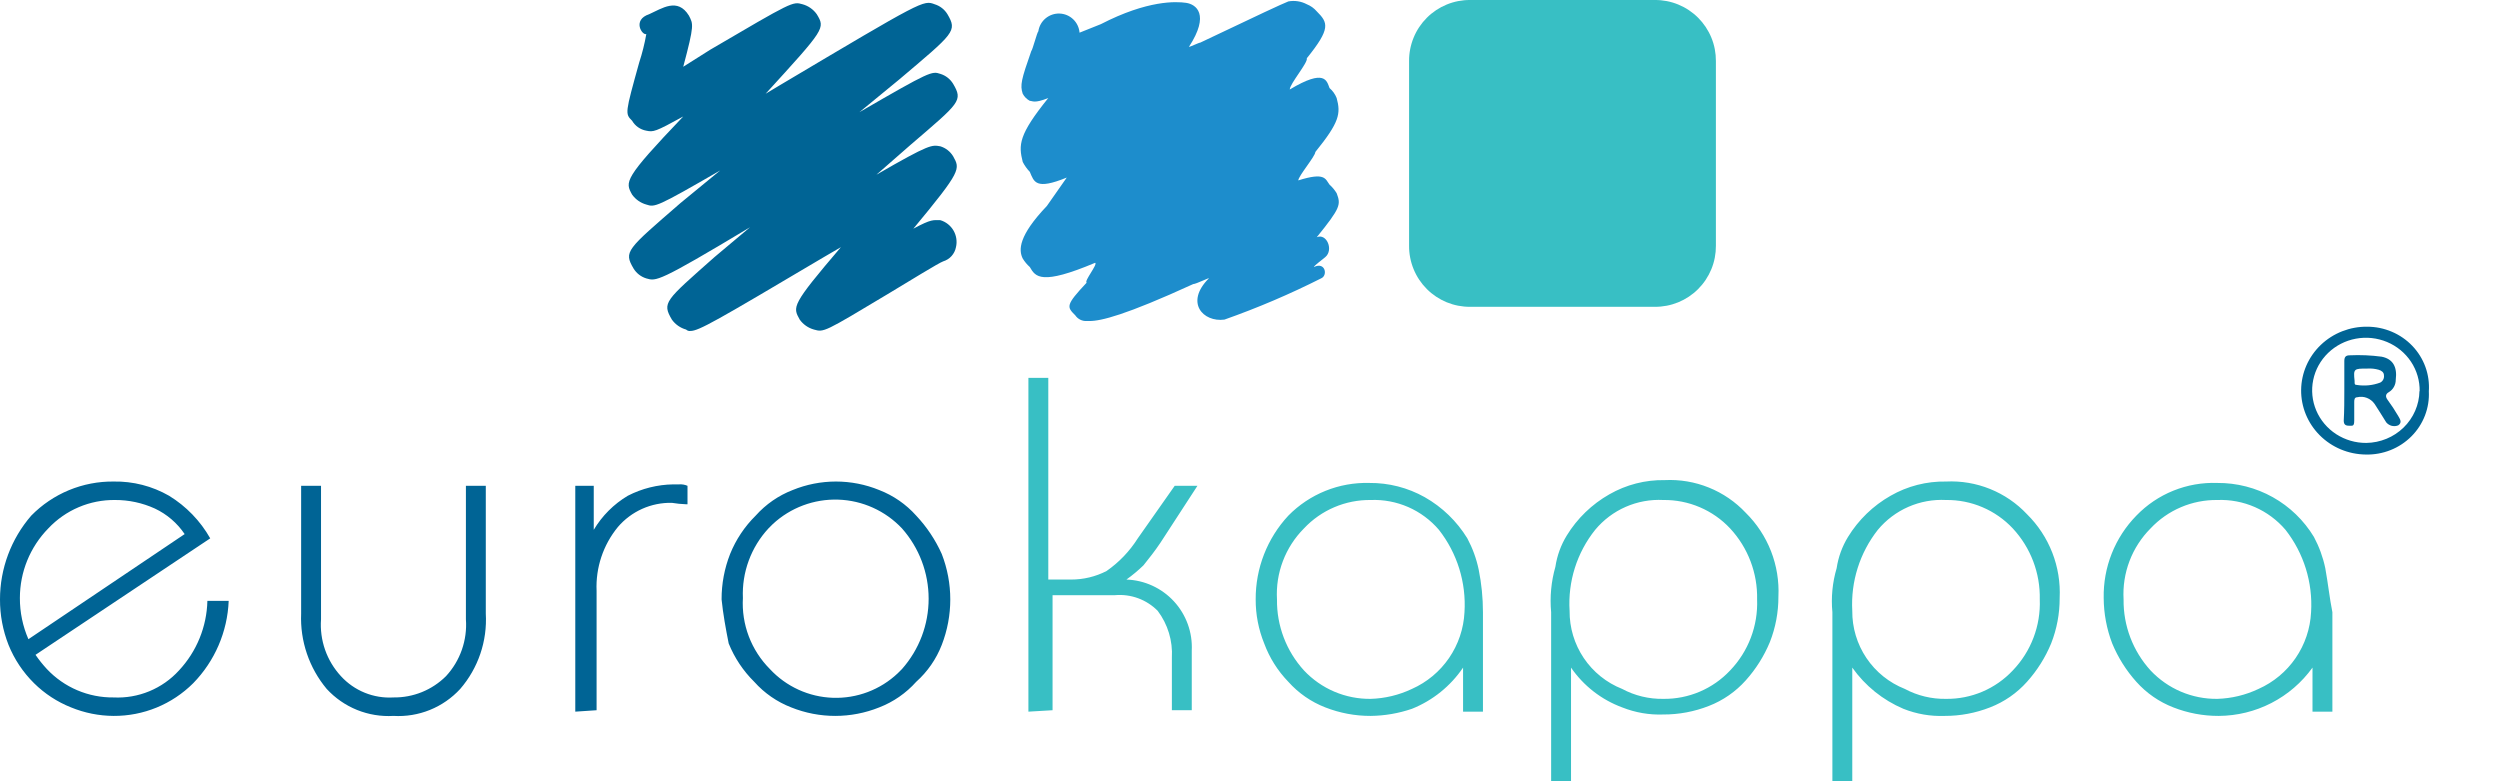
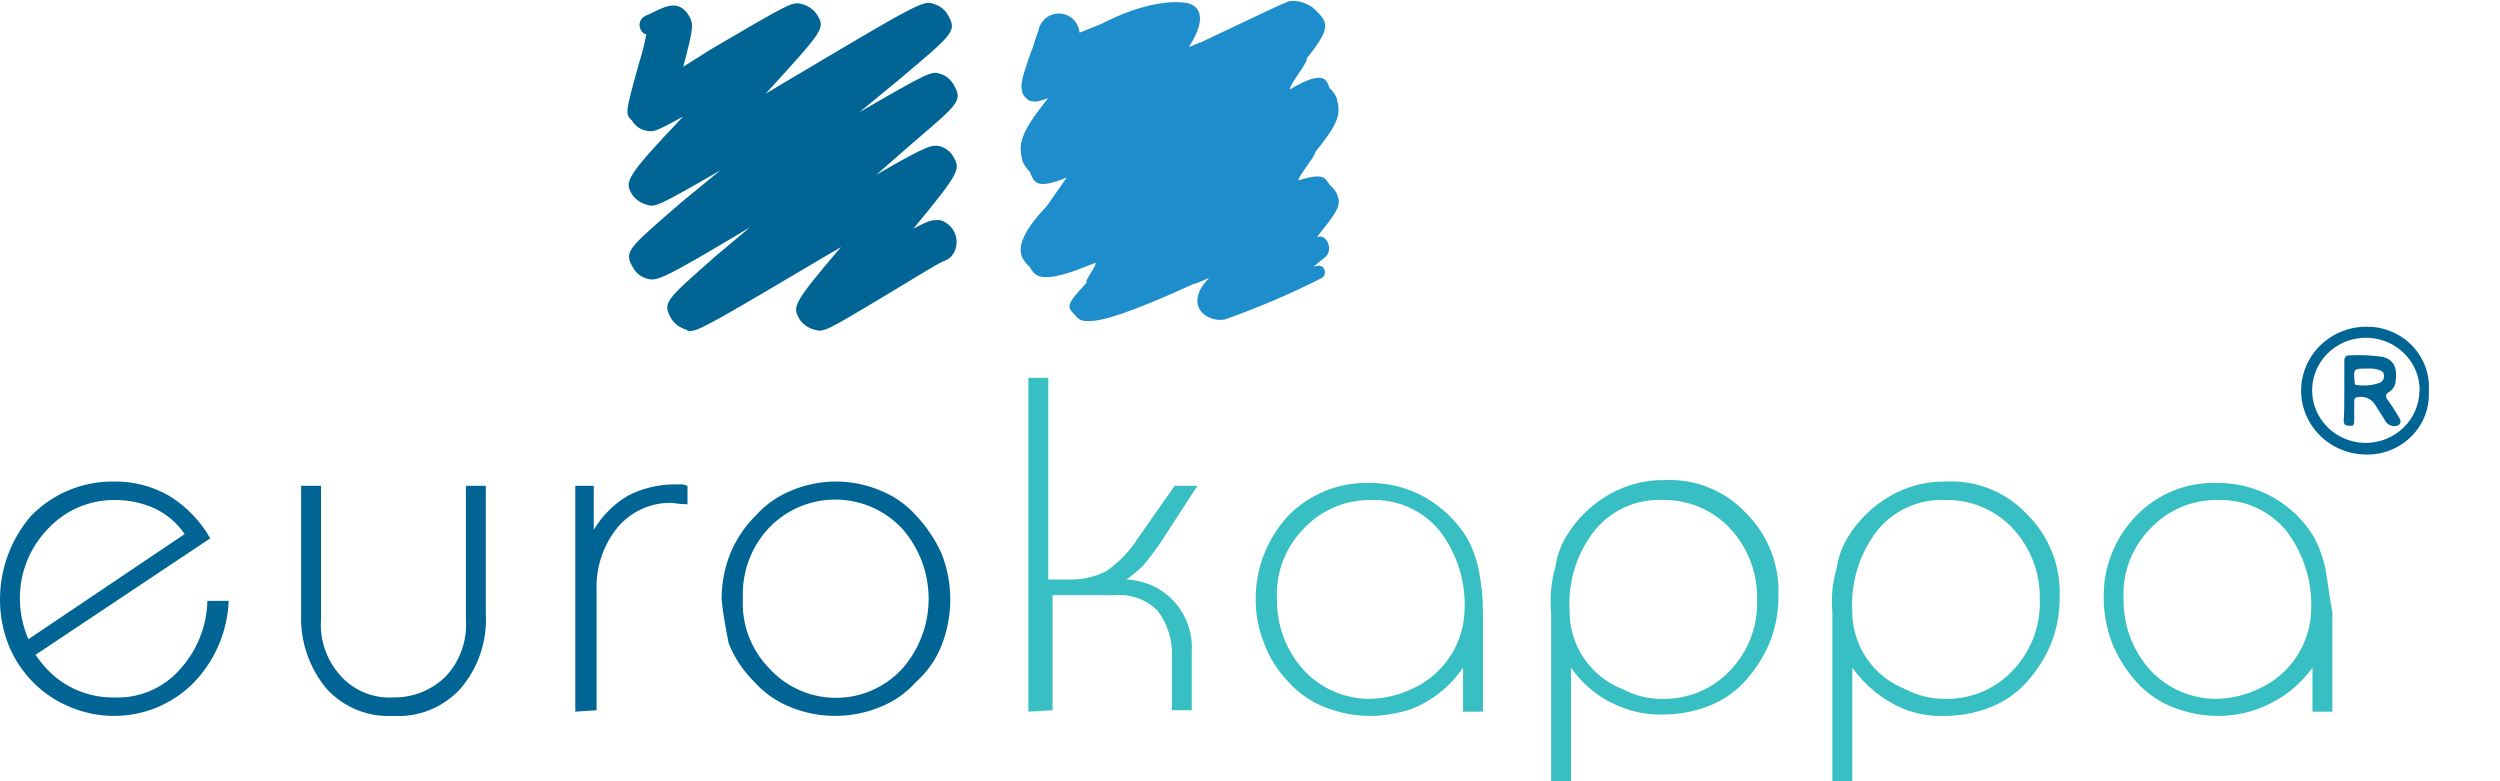
<svg xmlns="http://www.w3.org/2000/svg" width="176" height="55" viewBox="0 0 176 55" fill="none">
  <g clip-path="url(#clip0)">
    <path d="M76 2.3L77.5 1.7C80.8 -1.34706e-05 82.8 0.1 83.5 0.2C84.2 0.3 85.2 1 83.7 3.3C83.8 3.3 84.4 3 84.5 3C88.7 1 90.2 0.3 90.7 0.1C91.143 0.018 91.601 0.089 92 0.3C92.27 0.407 92.51 0.579 92.7 0.8C93.5 1.6 93.7 2 92 4.1C92.1 4.4 90.8 5.9 90.8 6.3C93.3 4.8 93.4 5.7 93.6 6.2C93.821 6.389 93.992 6.629 94.1 6.9C94.4 8 94.3 8.6 92.6 10.7C92.6 11 91.4 12.4 91.4 12.7C93.3 12.1 93.3 12.6 93.6 13C93.795 13.174 93.963 13.376 94.1 13.6C94.4 14.4 94.4 14.6 92.7 16.7C93.4 16.4 93.9 17.6 93.3 18.1C93.2 18.2 92.5 18.7 92.5 18.8C93.3 18.4 93.5 19.4 93 19.6C90.797 20.711 88.526 21.679 86.2 22.5C84.7 22.7 83.4 21.3 85.1 19.6C85.2 19.5 84.2 20 84 20C79.2 22.2 77.5 22.6 76.7 22.6H76.5C76.343 22.608 76.187 22.575 76.047 22.505C75.907 22.435 75.787 22.33 75.7 22.2C75.1 21.6 75 21.5 76.5 19.9C76.3 19.8 77.3 18.6 77.1 18.5C73.3 20.1 72.9 19.5 72.5 18.8C72.304 18.626 72.136 18.424 72 18.2C71.7 17.6 71.7 16.6 73.7 14.5L75.1 12.5C72.9 13.4 72.8 12.8 72.5 12.1C72.3 11.892 72.132 11.656 72 11.4C71.7 10.2 71.7 9.5 73.8 6.9C72.8 7.3 72.7 7.1 72.5 7.1C72.287 6.987 72.113 6.813 72 6.6C71.8 6 71.9 5.6 72.6 3.6C72.7 3.5 73 2.3 73.1 2.2C73.152 1.845 73.333 1.521 73.609 1.292C73.885 1.062 74.236 0.941 74.594 0.954C74.953 0.966 75.295 1.11 75.554 1.359C75.813 1.607 75.972 1.942 76 2.3Z" fill="#1D8DCC" />
-     <path d="M99.199 4.3C99.195 3.734 99.304 3.173 99.519 2.65C99.733 2.126 100.05 1.651 100.45 1.251C100.85 0.85 101.326 0.534 101.849 0.319C102.373 0.104 102.934 -0.004 103.499 -1.59265e-05H116.499C117.065 -0.004 117.626 0.104 118.15 0.319C118.673 0.534 119.149 0.85 119.549 1.251C119.949 1.651 120.265 2.126 120.48 2.65C120.695 3.173 120.803 3.734 120.799 4.3V17.3C120.803 17.866 120.695 18.427 120.48 18.95C120.265 19.474 119.949 19.949 119.549 20.349C119.149 20.75 118.673 21.066 118.15 21.281C117.626 21.495 117.065 21.604 116.499 21.6H103.499C102.934 21.604 102.373 21.495 101.849 21.281C101.326 21.066 100.85 20.75 100.45 20.349C100.05 19.949 99.733 19.474 99.519 18.95C99.304 18.427 99.195 17.866 99.199 17.3V4.3Z" fill="#38BFC4" />
    <path d="M159 48.5C158.093 48.931 157.105 49.17 156.1 49.2C155.221 49.211 154.349 49.038 153.54 48.694C152.731 48.35 152.002 47.841 151.4 47.2C150.156 45.835 149.476 44.047 149.5 42.2C149.447 41.28 149.589 40.359 149.917 39.497C150.244 38.636 150.75 37.853 151.4 37.2C152.002 36.559 152.731 36.05 153.54 35.706C154.349 35.361 155.221 35.189 156.1 35.2C157.007 35.164 157.91 35.335 158.742 35.698C159.573 36.062 160.311 36.61 160.9 37.3C162.19 38.948 162.83 41.011 162.7 43.1C162.643 44.254 162.267 45.37 161.614 46.323C160.961 47.276 160.056 48.03 159 48.5ZM99.4 48.5C98.493 48.931 97.505 49.17 96.5 49.2C95.621 49.211 94.749 49.038 93.94 48.694C93.131 48.35 92.402 47.841 91.8 47.2C90.555 45.835 89.876 44.047 89.9 42.2C89.847 41.28 89.989 40.359 90.317 39.497C90.644 38.636 91.15 37.853 91.8 37.2C92.402 36.559 93.131 36.05 93.94 35.706C94.749 35.361 95.621 35.189 96.5 35.2C97.407 35.164 98.31 35.335 99.142 35.698C99.973 36.062 100.711 36.61 101.3 37.3C102.59 38.948 103.23 41.011 103.1 43.1C103.043 44.254 102.667 45.37 102.014 46.323C101.361 47.276 100.456 48.03 99.4 48.5ZM104.1 40.1C103.94 39.332 103.67 38.592 103.3 37.9C102.562 36.695 101.53 35.697 100.3 35C99.11 34.332 97.765 33.987 96.4 34C95.343 33.971 94.291 34.16 93.311 34.556C92.33 34.952 91.441 35.545 90.7 36.3C89.21 37.901 88.387 40.012 88.4 42.2C88.396 43.263 88.6 44.316 89 45.3C89.373 46.309 89.952 47.228 90.7 48C91.413 48.797 92.304 49.414 93.3 49.8C94.32 50.2 95.405 50.404 96.5 50.4C97.487 50.388 98.466 50.22 99.4 49.9C100.863 49.314 102.116 48.304 103 47V50.1H104.4V43.1C104.4 42.093 104.299 41.088 104.1 40.1ZM72.4 50.1V26.6H73.8V40.8H75.4C76.27 40.803 77.127 40.598 77.9 40.2C78.78 39.588 79.528 38.806 80.1 37.9L82.7 34.2H84.3L81.7 38.2C81.3 38.8 80.9 39.3 80.5 39.8C80.126 40.162 79.725 40.497 79.3 40.8C79.932 40.822 80.553 40.969 81.128 41.233C81.702 41.497 82.219 41.872 82.647 42.338C83.075 42.803 83.406 43.349 83.621 43.943C83.836 44.537 83.931 45.169 83.9 45.8V50H82.5V46.3C82.569 45.116 82.215 43.947 81.5 43C81.111 42.608 80.641 42.306 80.123 42.116C79.604 41.926 79.05 41.852 78.5 41.9H74.1V50L72.4 50.1ZM130.4 43C130.287 40.944 130.927 38.918 132.2 37.3C132.782 36.6 133.518 36.046 134.352 35.681C135.185 35.317 136.092 35.152 137 35.2C137.88 35.189 138.752 35.361 139.561 35.706C140.37 36.05 141.099 36.559 141.7 37.2C142.96 38.556 143.642 40.349 143.6 42.2C143.636 43.118 143.486 44.034 143.159 44.893C142.833 45.752 142.337 46.537 141.7 47.2C141.099 47.841 140.37 48.35 139.561 48.694C138.752 49.038 137.88 49.211 137 49.2C135.99 49.218 134.991 48.977 134.1 48.5C133 48.065 132.057 47.307 131.396 46.325C130.736 45.343 130.388 44.183 130.4 43ZM129 43.1V55H130.4V47C131.308 48.282 132.554 49.286 134 49.9C134.922 50.267 135.909 50.438 136.9 50.4C137.995 50.404 139.081 50.2 140.1 49.8C141.097 49.414 141.988 48.797 142.7 48C143.416 47.203 143.99 46.29 144.4 45.3C144.801 44.281 145.005 43.195 145 42.1C145.053 41.01 144.876 39.921 144.48 38.905C144.083 37.888 143.477 36.966 142.7 36.2C141.973 35.427 141.087 34.821 140.103 34.424C139.119 34.027 138.06 33.848 137 33.9C135.634 33.875 134.286 34.22 133.1 34.9C131.871 35.597 130.839 36.595 130.1 37.8C129.688 38.472 129.416 39.22 129.3 40C129.003 41.005 128.901 42.057 129 43.1ZM110.5 43C110.372 40.942 111.013 38.91 112.3 37.3C112.882 36.6 113.618 36.046 114.452 35.681C115.285 35.317 116.192 35.152 117.1 35.2C117.98 35.189 118.852 35.361 119.661 35.706C120.47 36.05 121.199 36.559 121.8 37.2C123.06 38.556 123.742 40.349 123.7 42.2C123.736 43.118 123.586 44.034 123.259 44.893C122.933 45.752 122.437 46.537 121.8 47.2C121.199 47.841 120.47 48.35 119.661 48.694C118.852 49.038 117.98 49.211 117.1 49.2C116.09 49.218 115.091 48.977 114.2 48.5C113.1 48.065 112.157 47.307 111.496 46.325C110.836 45.343 110.488 44.183 110.5 43ZM109.2 43.1V55H110.6V47C111.484 48.282 112.741 49.26 114.2 49.8C115.122 50.167 116.109 50.338 117.1 50.3C118.195 50.304 119.281 50.1 120.3 49.7C121.297 49.314 122.188 48.697 122.9 47.9C123.616 47.102 124.19 46.19 124.6 45.2C125.001 44.181 125.204 43.095 125.2 42C125.253 40.91 125.076 39.821 124.68 38.805C124.283 37.788 123.677 36.866 122.9 36.1C122.173 35.327 121.287 34.721 120.303 34.324C119.319 33.926 118.26 33.748 117.2 33.8C115.834 33.775 114.486 34.12 113.3 34.8C112.071 35.497 111.039 36.495 110.3 37.7C109.888 38.372 109.616 39.12 109.5 39.9C109.203 40.939 109.101 42.024 109.2 43.1ZM163.7 40C163.54 39.232 163.27 38.492 162.9 37.8C162.193 36.632 161.195 35.667 160.003 35.001C158.811 34.335 157.466 33.99 156.1 34C155.042 33.962 153.987 34.147 153.005 34.543C152.023 34.939 151.136 35.538 150.4 36.3C149.651 37.066 149.062 37.973 148.667 38.969C148.272 39.965 148.08 41.029 148.1 42.1C148.106 43.194 148.309 44.278 148.7 45.3C149.11 46.29 149.685 47.203 150.4 48C151.113 48.797 152.004 49.414 153 49.8C154.02 50.2 155.105 50.404 156.2 50.4C157.491 50.393 158.761 50.082 159.908 49.491C161.055 48.9 162.046 48.047 162.8 47V50.1H164.2V43.1C164 42.1 163.9 41.1 163.7 40Z" fill="#38BFC4" />
    <path d="M48.6 23.3C48.546 23.306 48.491 23.301 48.439 23.284C48.387 23.266 48.34 23.238 48.3 23.2C47.897 23.088 47.544 22.841 47.3 22.5C46.6 21.3 46.8 21.2 50.3 18.1L52.8 16C46.3 19.9 46.2 19.8 45.5 19.6C45.124 19.485 44.804 19.236 44.6 18.9C43.9 17.7 44.1 17.6 47.9 14.3L50.7 12C46.2 14.6 46.1 14.6 45.5 14.4C45.097 14.288 44.744 14.041 44.5 13.7C44 12.8 43.9 12.6 48.1 8.2C46.1 9.3 46 9.3 45.5 9.2C45.293 9.163 45.096 9.081 44.923 8.96C44.75 8.839 44.606 8.682 44.5 8.5C44 8 44 8 45 4.4C45.214 3.746 45.381 3.078 45.5 2.4C45.2 2.5 44.5 1.4 45.7 1C46.6 0.6 47.7 -0.2 48.5 1.1C48.8 1.7 48.9 1.7 48.1 4.7L50 3.5C55.8 0.1 55.8 0.1 56.5 0.3C56.904 0.412 57.257 0.659 57.5 1C58.1 2 58.1 2 53.9 6.6L54.9 6C65 -2.43187e-05 65 -2.43187e-05 65.8 0.3C66.176 0.415 66.496 0.664 66.7 1C67.4 2.2 67.2 2.3 63.3 5.6L60.5 7.9C65.5 5 65.6 5 66.2 5.2C66.576 5.315 66.896 5.564 67.1 5.9C67.8 7.1 67.6 7.2 64.1 10.2L61.7 12.3C65.5 10.1 65.6 10.2 66.2 10.3C66.576 10.415 66.896 10.664 67.1 11C67.6 11.9 67.7 12 64.3 16.1C65.6 15.4 65.7 15.5 66.2 15.5C66.591 15.617 66.923 15.878 67.128 16.232C67.332 16.585 67.394 17.003 67.3 17.4C67.256 17.633 67.148 17.849 66.99 18.026C66.831 18.202 66.627 18.331 66.4 18.4C66.1 18.5 64 19.8 62.5 20.7C58 23.4 58 23.4 57.3 23.2C56.897 23.088 56.544 22.841 56.3 22.5C55.8 21.6 55.7 21.5 59.2 17.4L58 18.1C50.4 22.6 49.2 23.3 48.6 23.3Z" fill="#006495" />
    <path d="M40.5 50.1V34.2H41.8V37.3C42.387 36.312 43.212 35.487 44.2 34.9C45.191 34.39 46.286 34.116 47.4 34.1H47.8C48.005 34.084 48.211 34.118 48.4 34.2V35.5H48.3C47.965 35.488 47.631 35.455 47.3 35.4C46.58 35.384 45.866 35.529 45.209 35.822C44.552 36.117 43.968 36.553 43.5 37.1C42.462 38.364 41.928 39.966 42 41.6V50L40.5 50.1ZM32.8 34.2H34.2V43.2C34.312 45.133 33.666 47.034 32.4 48.5C31.807 49.145 31.077 49.651 30.264 49.98C29.451 50.308 28.575 50.452 27.7 50.4C26.825 50.452 25.949 50.308 25.136 49.98C24.323 49.651 23.593 49.145 23 48.5C21.762 47.019 21.12 45.129 21.2 43.2V34.2H22.6V43.6C22.547 44.327 22.645 45.057 22.885 45.745C23.126 46.433 23.506 47.064 24 47.6C24.466 48.11 25.04 48.51 25.68 48.769C26.32 49.029 27.011 49.142 27.7 49.1C28.386 49.109 29.066 48.981 29.702 48.724C30.337 48.466 30.915 48.084 31.4 47.6C31.895 47.064 32.274 46.433 32.515 45.745C32.755 45.057 32.853 44.327 32.8 43.6V34.2ZM3.4 37.2C4.002 36.559 4.731 36.05 5.54 35.706C6.349 35.361 7.221 35.189 8.1 35.2C9.066 35.196 10.021 35.401 10.9 35.8C11.75 36.199 12.475 36.821 13 37.6L2 45C1.6 44.086 1.396 43.098 1.4 42.1C1.4 40.268 2.118 38.509 3.4 37.2ZM14.6 42.3C14.557 44.123 13.846 45.867 12.6 47.2C12.021 47.836 11.308 48.336 10.513 48.664C9.717 48.993 8.859 49.142 8 49.1C7.121 49.111 6.249 48.938 5.44 48.594C4.631 48.25 3.902 47.741 3.3 47.1C3.009 46.787 2.742 46.452 2.5 46.1L14.8 37.9C14.103 36.67 13.105 35.638 11.9 34.9C10.714 34.22 9.367 33.875 8 33.9C6.921 33.888 5.852 34.095 4.855 34.507C3.858 34.92 2.955 35.53 2.2 36.3C0.78 37.938 -0.001 40.033 6.10321e-05 42.2C-0.004 43.295 0.2 44.381 0.6 45.4C1.009 46.413 1.622 47.332 2.4 48.1C3.144 48.835 4.028 49.413 5 49.8C5.952 50.191 6.971 50.395 8 50.4C9.039 50.405 10.069 50.205 11.03 49.81C11.991 49.415 12.865 48.834 13.6 48.1C15.122 46.543 16.013 44.476 16.1 42.3H14.6ZM52.3 42.1C52.247 43.02 52.389 43.941 52.716 44.803C53.044 45.664 53.549 46.447 54.2 47.1C54.769 47.714 55.455 48.209 56.216 48.556C56.978 48.904 57.801 49.097 58.638 49.125C59.474 49.153 60.308 49.015 61.091 48.719C61.874 48.423 62.591 47.975 63.2 47.4L63.5 47.1C64.709 45.734 65.376 43.974 65.376 42.15C65.376 40.326 64.709 38.566 63.5 37.2C62.33 35.959 60.717 35.23 59.012 35.174C57.307 35.118 55.649 35.738 54.4 36.9L54.1 37.2C53.491 37.857 53.019 38.629 52.71 39.47C52.401 40.311 52.261 41.205 52.3 42.1ZM50.8 42.2C50.796 41.105 50.999 40.019 51.4 39C51.809 37.986 52.422 37.068 53.2 36.3C53.913 35.503 54.803 34.886 55.8 34.5C57.755 33.7 59.946 33.7 61.9 34.5C62.897 34.886 63.788 35.503 64.5 36.3C65.246 37.094 65.854 38.006 66.3 39C67.1 41.058 67.1 43.342 66.3 45.4C65.914 46.397 65.297 47.288 64.5 48C63.788 48.797 62.897 49.414 61.9 49.8C59.911 50.6 57.689 50.6 55.7 49.8C54.703 49.414 53.812 48.797 53.1 48C52.322 47.232 51.709 46.313 51.3 45.3C51.1 44.3 50.9 43.2 50.8 42.2Z" fill="#006495" />
    <path d="M170.99 27.546C171.02 28.129 170.926 28.712 170.715 29.259C170.503 29.805 170.179 30.303 169.762 30.721C169.344 31.139 168.843 31.469 168.29 31.688C167.737 31.908 167.143 32.014 166.546 31.999C165.326 31.985 164.162 31.497 163.309 30.643C162.457 29.79 161.986 28.64 162 27.447C162.015 26.253 162.513 25.115 163.385 24.281C164.258 23.447 165.434 22.986 166.653 23C167.249 23.001 167.839 23.121 168.385 23.354C168.932 23.586 169.423 23.926 169.83 24.352C170.237 24.778 170.549 25.282 170.749 25.831C170.948 26.38 171.03 26.964 170.99 27.546V27.546ZM170.343 27.546C170.357 26.81 170.146 26.086 169.737 25.468C169.328 24.85 168.74 24.366 168.048 24.076C167.357 23.787 166.592 23.705 165.853 23.843C165.114 23.98 164.433 24.33 163.898 24.848C163.363 25.366 162.998 26.027 162.85 26.749C162.701 27.471 162.776 28.219 163.064 28.899C163.353 29.579 163.842 30.159 164.469 30.566C165.097 30.972 165.834 31.187 166.586 31.182C167.572 31.168 168.515 30.78 169.213 30.099C169.912 29.418 170.313 28.497 170.33 27.532L170.343 27.546Z" fill="#006495" />
    <path d="M165.04 27.479C165.04 26.796 165.04 26.086 165.04 25.418C165.04 25.139 165.134 25.014 165.416 25.014C166.168 24.979 166.922 25.011 167.669 25.111C168.433 25.264 168.782 25.794 168.661 26.741C168.661 26.916 168.616 27.088 168.531 27.239C168.446 27.391 168.325 27.516 168.179 27.604C167.951 27.729 167.91 27.91 168.085 28.147C168.356 28.513 168.606 28.894 168.836 29.289C168.943 29.484 169.144 29.735 168.836 29.944C168.691 30.004 168.533 30.016 168.381 29.979C168.23 29.941 168.094 29.856 167.991 29.735C167.723 29.303 167.454 28.871 167.173 28.439C167.037 28.245 166.848 28.096 166.631 28.012C166.414 27.928 166.178 27.912 165.952 27.966C165.751 27.966 165.738 28.147 165.738 28.3C165.738 28.732 165.738 29.164 165.738 29.595C165.738 30.027 165.63 29.971 165.376 29.971C165.121 29.971 165 29.888 165 29.609C165.04 28.899 165.04 28.189 165.04 27.479ZM166.676 25.947C165.711 25.947 165.671 25.947 165.764 26.824V26.908C165.764 27.019 165.764 27.103 165.939 27.103C166.485 27.187 167.042 27.13 167.562 26.936C167.654 26.891 167.73 26.817 167.779 26.724C167.827 26.631 167.845 26.525 167.83 26.42C167.83 26.211 167.656 26.086 167.454 26.03C167.201 25.959 166.938 25.931 166.676 25.947V25.947Z" fill="#006495" />
  </g>
  <defs>
    <clipPath id="clip0">
      <rect width="176" height="55" fill="white" />
    </clipPath>
  </defs>
</svg>